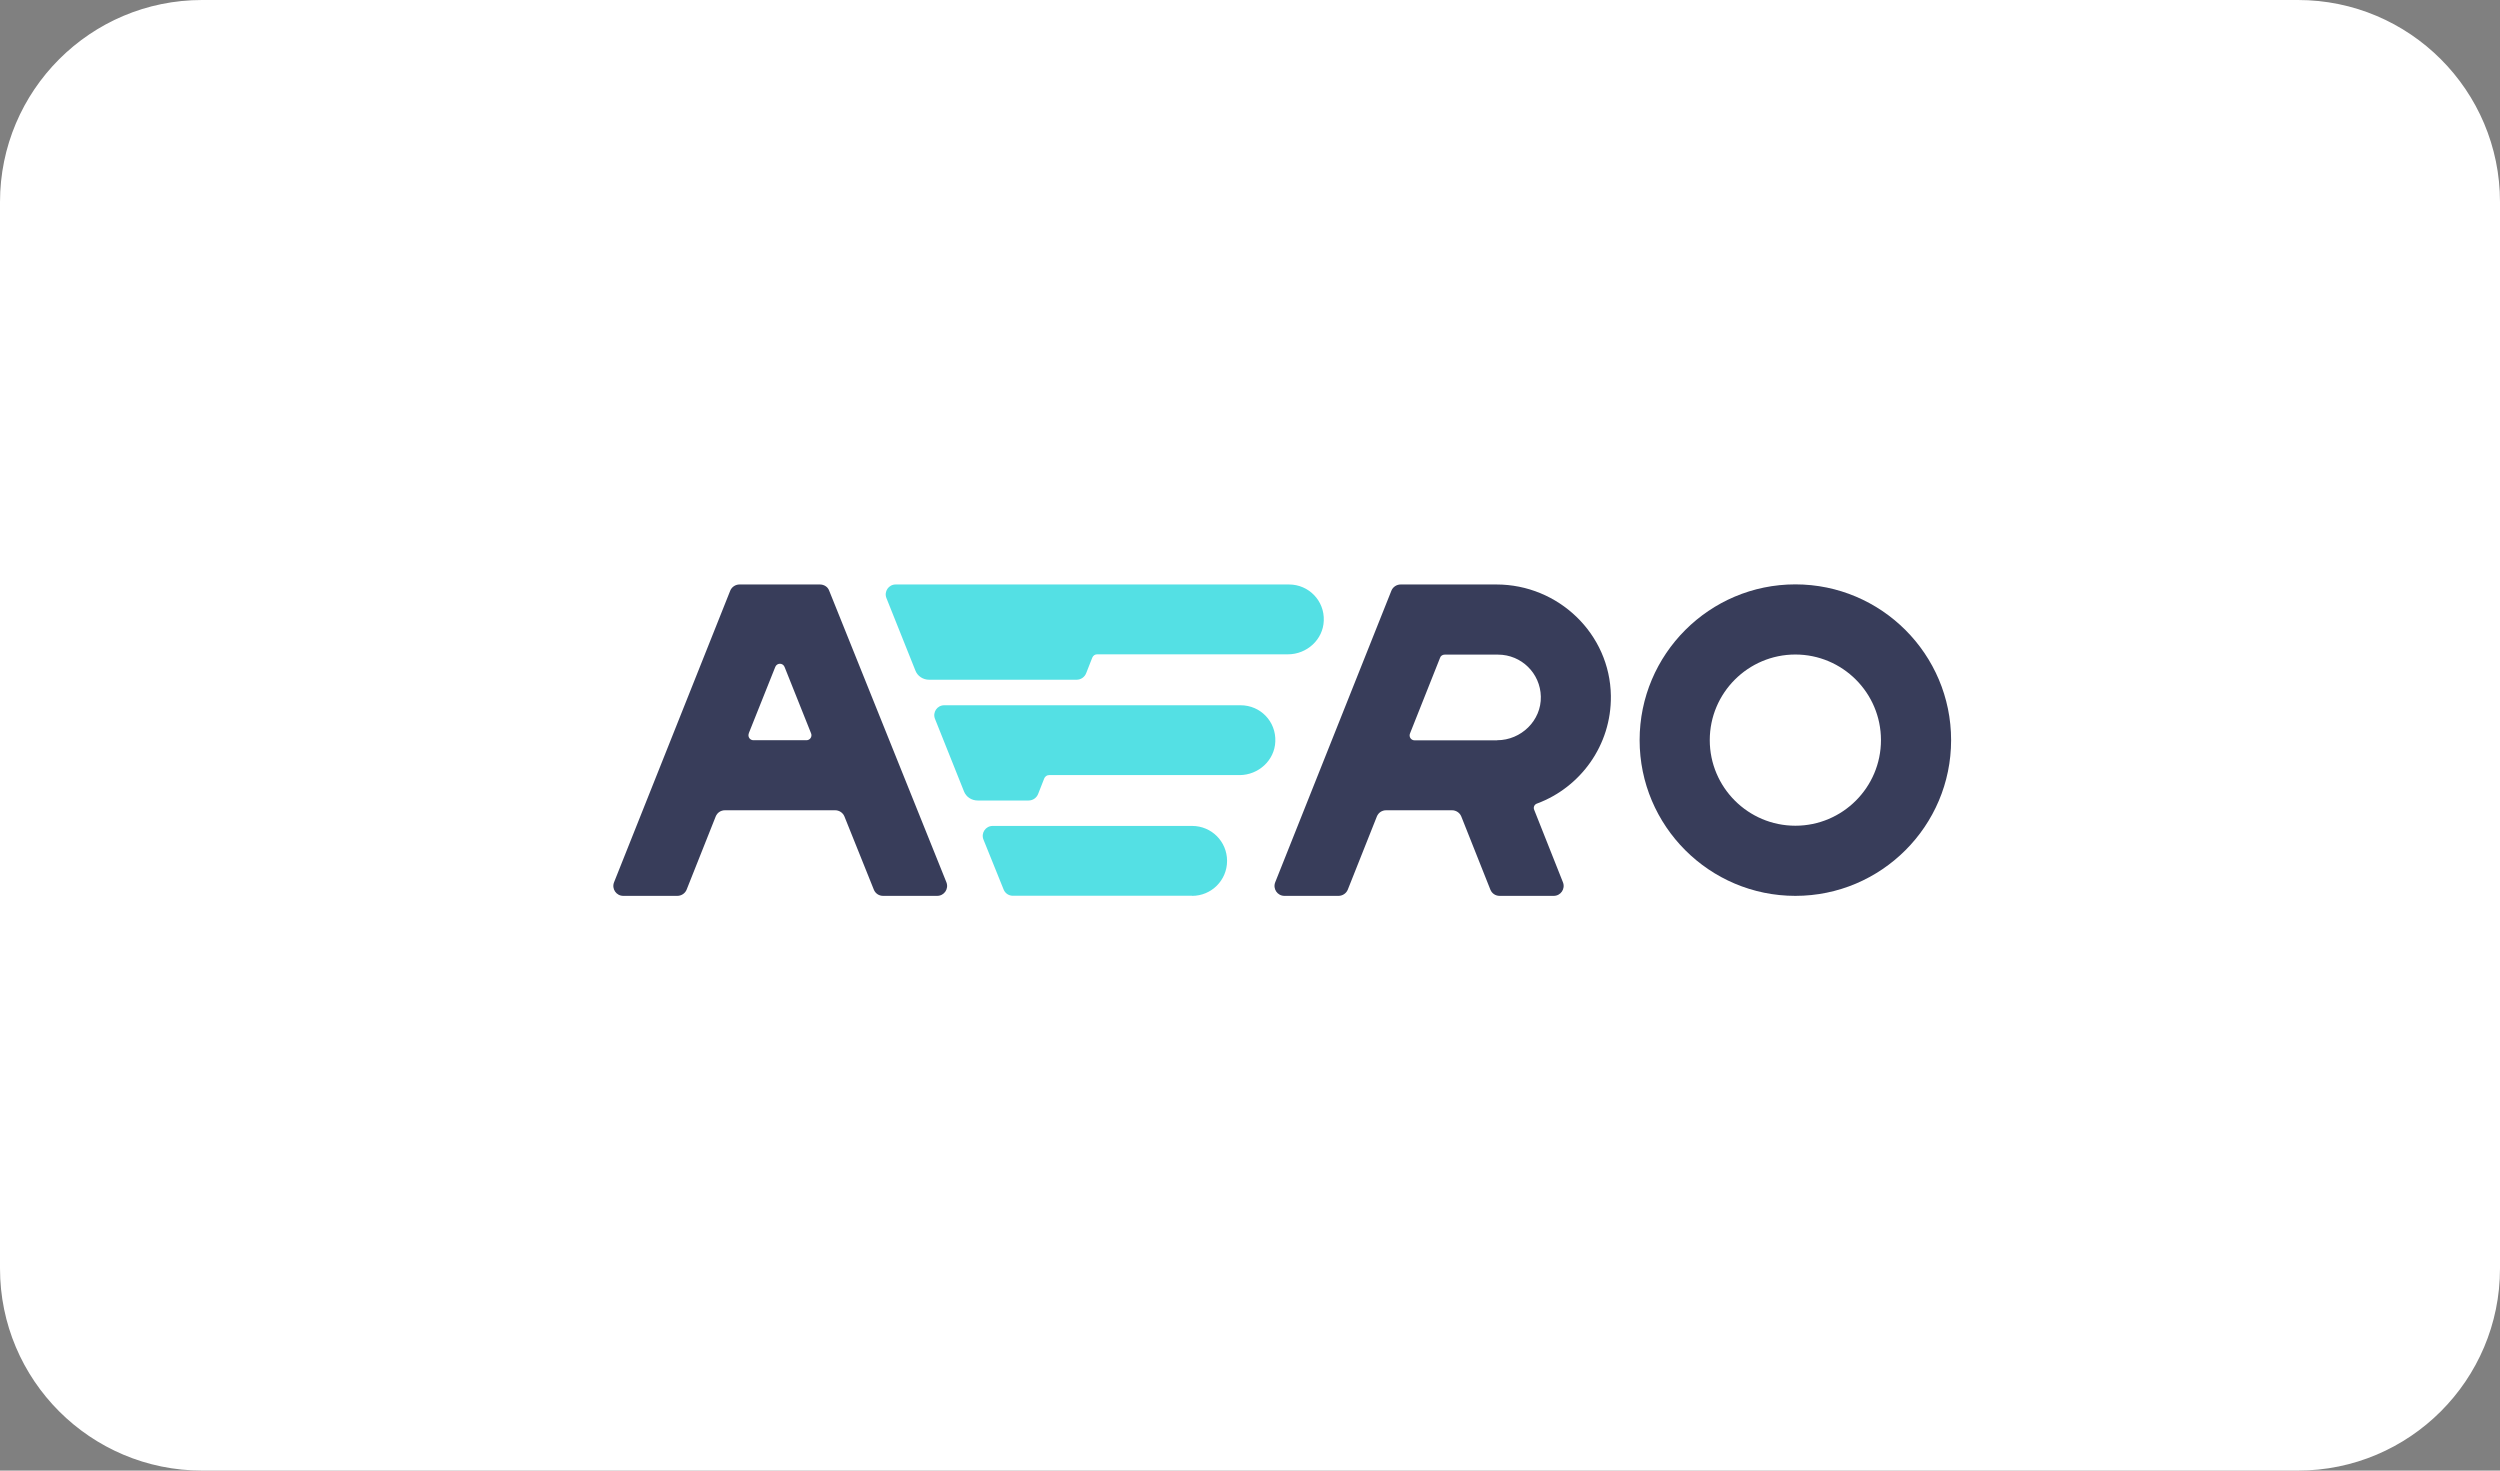
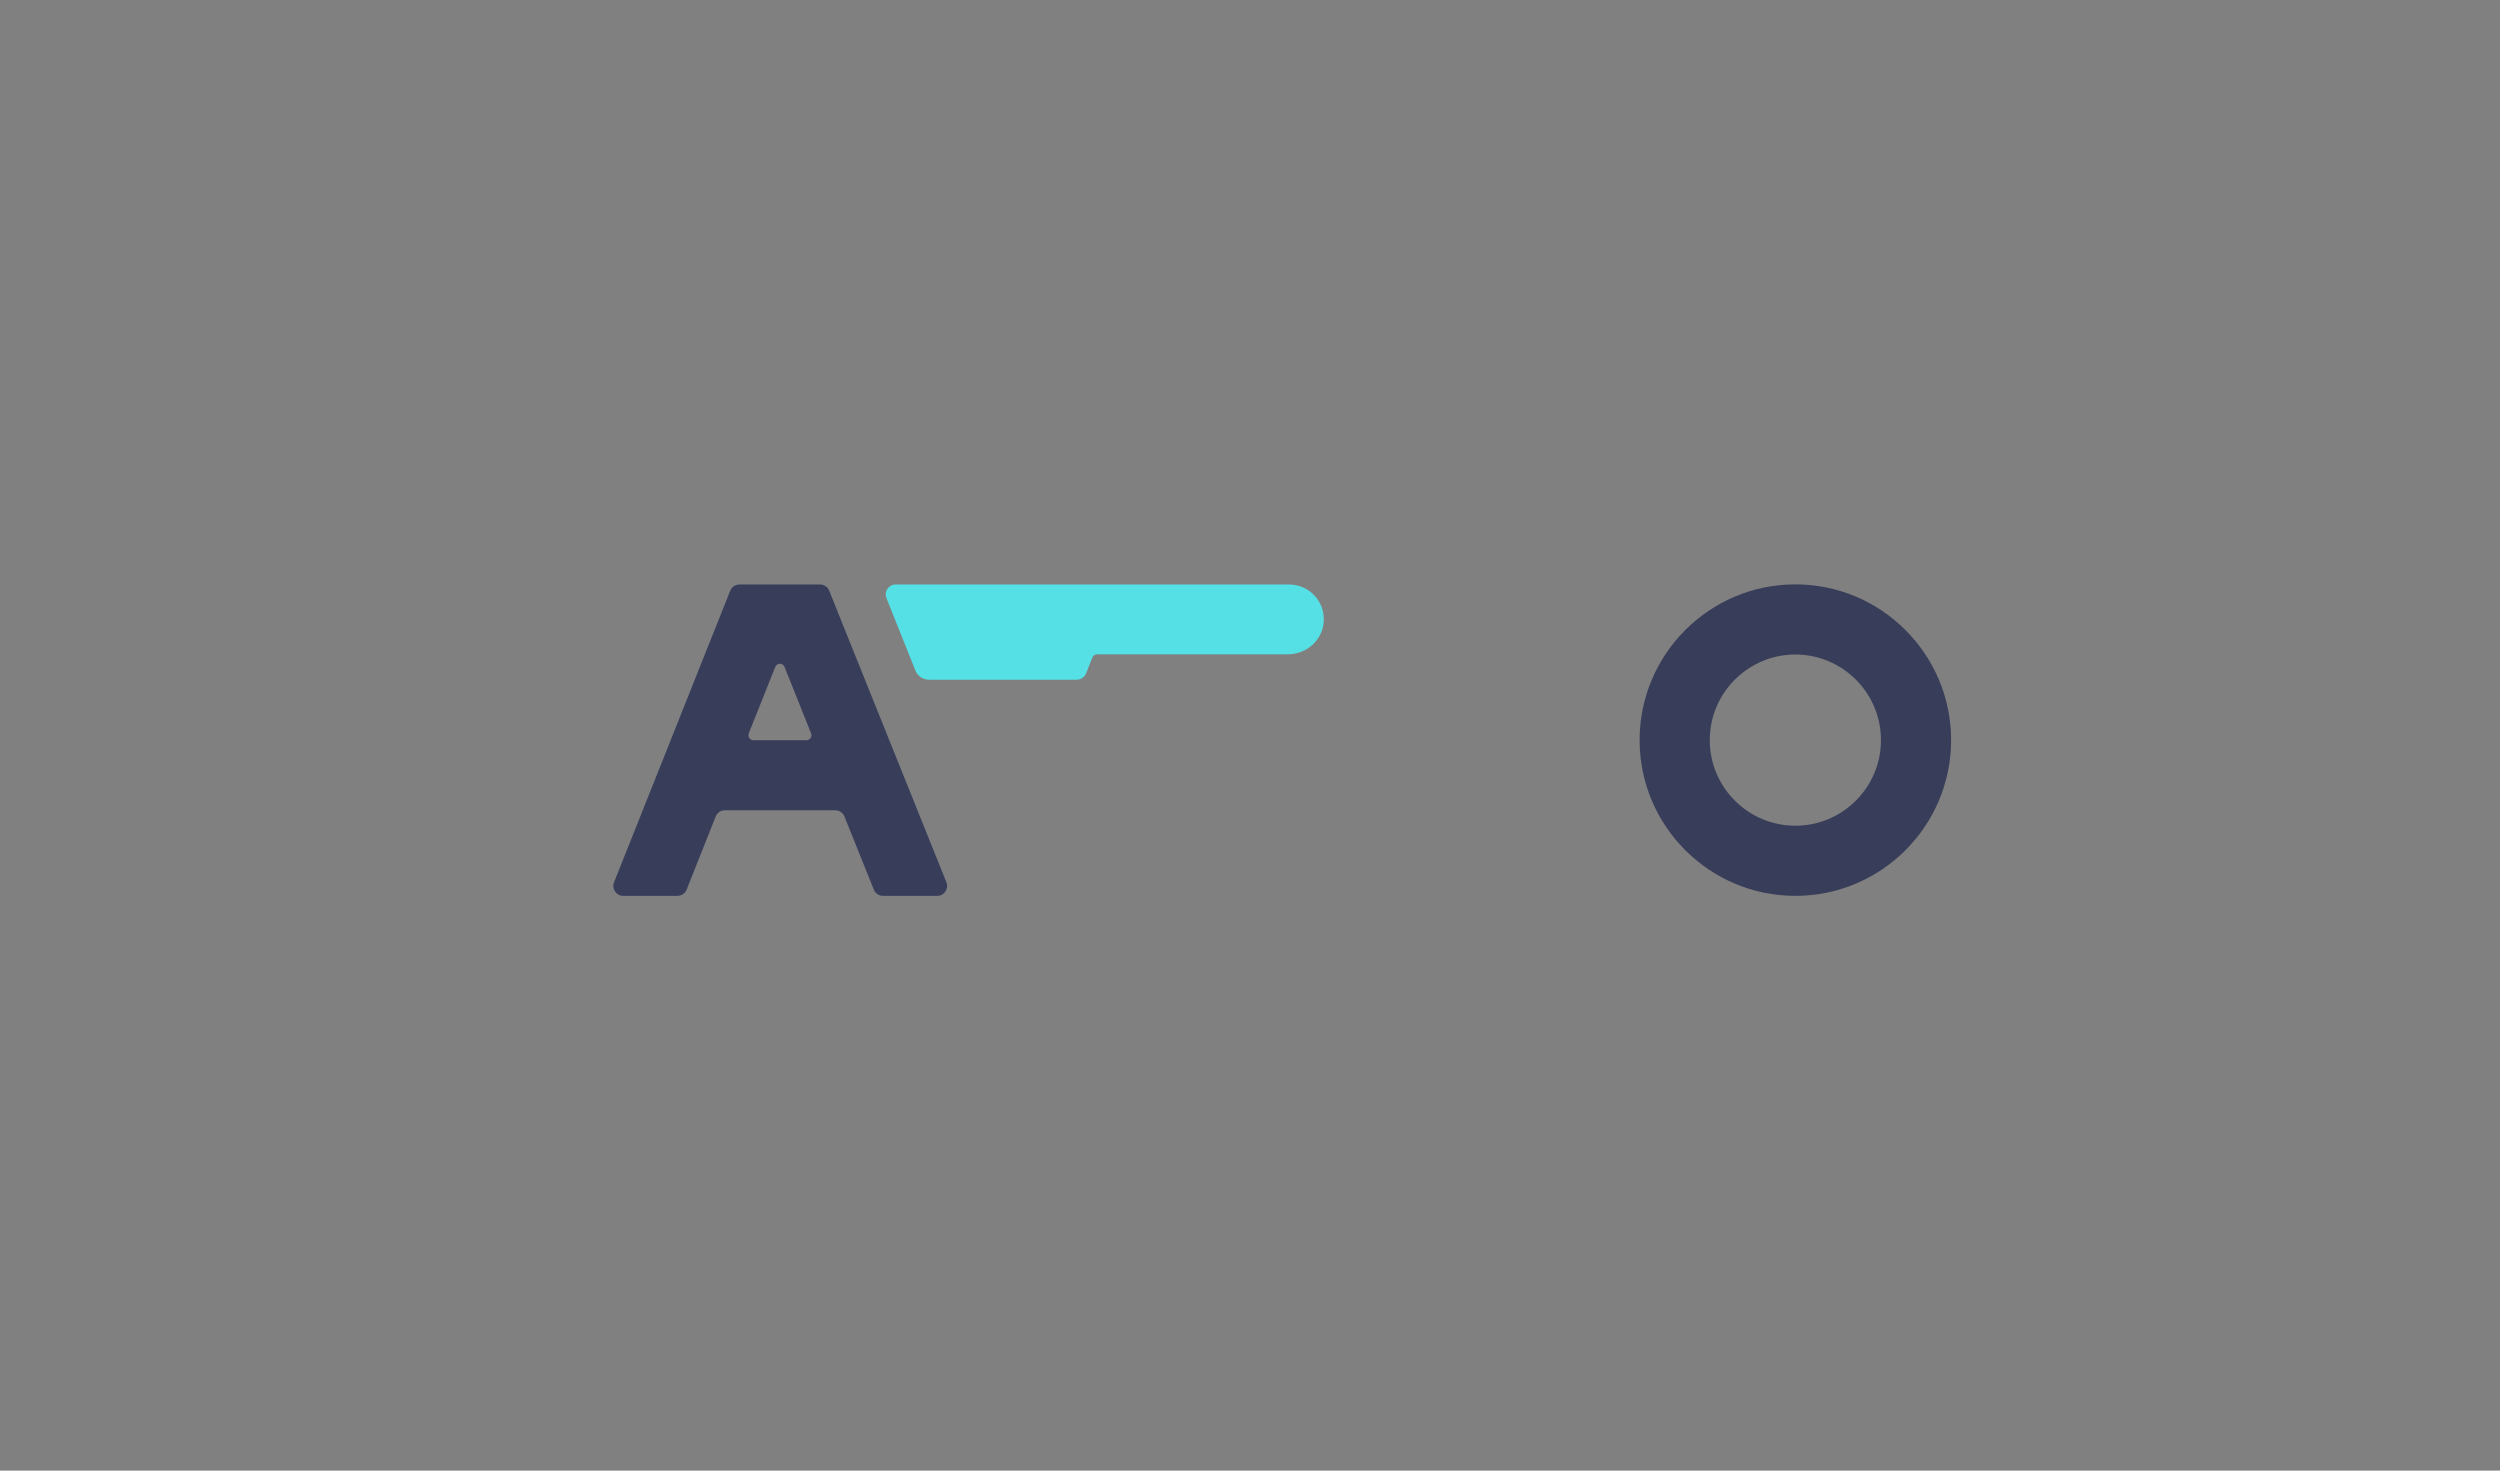
<svg xmlns="http://www.w3.org/2000/svg" viewBox="0 0 240.94 141.73">
  <rect x="0" y="0" width="240.94" height="141.73" fill="#808080" stroke="none" />
  <defs>
    <style>.c{fill:#fff;}.d{fill:#383d5a;}.e{fill:#54e0e4;}</style>
  </defs>
  <g id="a">
    <g>
-       <rect class="c" x="1" y="1" width="238.94" height="139.73" rx="18.48" ry="18.48" />
-       <path class="c" d="M221.46,2c9.64,0,17.48,7.84,17.48,17.48V122.25c0,9.64-7.84,17.48-17.48,17.48H19.48c-9.64,0-17.48-7.84-17.48-17.48V19.48C2,9.84,9.84,2,19.48,2H221.46M221.46,0H19.48C8.72,0,0,8.72,0,19.48V122.25C0,133.01,8.72,141.73,19.48,141.73H221.46c10.76,0,19.48-8.72,19.48-19.48V19.48C240.94,8.72,232.22,0,221.46,0h0Z" />
-     </g>
+       </g>
  </g>
  <g id="b">
    <g>
      <path class="d" d="M173.03,86.34c-8.28,0-15.01-6.73-15.01-15.01s6.73-15.01,15.01-15.01,15.01,6.73,15.01,15.01c0,8.28-6.73,15.01-15.01,15.01m0-23.26c-4.55,0-8.25,3.7-8.25,8.25s3.7,8.25,8.25,8.25,8.25-3.7,8.25-8.25-3.7-8.25-8.25-8.25" />
-       <path class="d" d="M155.25,67.06c-.08-5.97-5.06-10.73-11.03-10.73h-9.23c-.38,0-.74,.23-.89,.59l-11.2,28.11c-.25,.63,.21,1.31,.89,1.31h5.21c.38,0,.74-.23,.89-.59l2.81-7.07c.15-.36,.49-.59,.89-.59h6.35c.38,0,.74,.23,.89,.59l2.81,7.07c.15,.36,.49,.59,.89,.59h5.21c.68,0,1.14-.68,.89-1.31l-2.77-6.98c-.11-.25,.02-.53,.28-.61,4.17-1.55,7.17-5.61,7.11-10.37m-10.96,4.28h-7.96c-.34,0-.57-.34-.44-.66l2.9-7.3c.06-.19,.25-.3,.44-.3h5.14c2.26,0,4.08,1.8,4.13,4.04,.06,2.31-1.9,4.21-4.21,4.21" />
      <path class="d" d="M91.21,85.03l-11.3-28.11c-.13-.36-.49-.59-.89-.59h-7.75c-.38,0-.74,.23-.89,.59l-11.2,28.11c-.25,.63,.21,1.31,.89,1.31h5.21c.38,0,.74-.23,.89-.59l2.81-7.07c.15-.36,.49-.59,.89-.59h10.62c.38,0,.74,.23,.89,.59l2.84,7.07c.15,.36,.49,.59,.89,.59h5.21c.68,0,1.14-.68,.89-1.31m-19.05-14.35l2.56-6.41c.17-.4,.72-.4,.89,0l2.56,6.41c.13,.32-.11,.66-.44,.66h-5.12c-.34,0-.57-.34-.44-.66" />
-       <path class="e" d="M114.89,86.34c1.86,0,3.37-1.5,3.37-3.37s-1.5-3.37-3.37-3.37h-19.22c-.68,0-1.14,.68-.89,1.31l1.95,4.83c.15,.36,.49,.59,.89,.59h17.27Z" />
      <path class="e" d="M124.25,56.33h-37.93c-.68,0-1.14,.68-.89,1.31l2.79,6.98c.21,.55,.74,.89,1.33,.89h14.2c.42,0,.78-.25,.93-.63l.59-1.5c.08-.19,.25-.32,.47-.32h18.39c1.82,0,3.39-1.42,3.45-3.24,.08-1.93-1.46-3.49-3.34-3.49" />
-       <path class="e" d="M119.57,67.97h-28.57c-.68,0-1.14,.68-.89,1.31l2.79,6.98c.21,.55,.74,.89,1.33,.89h4.89c.42,0,.78-.25,.93-.63l.59-1.5c.08-.19,.25-.32,.47-.32h18.35c1.82,0,3.39-1.42,3.45-3.24,.08-1.93-1.44-3.49-3.34-3.49" />
    </g>
  </g>
</svg>